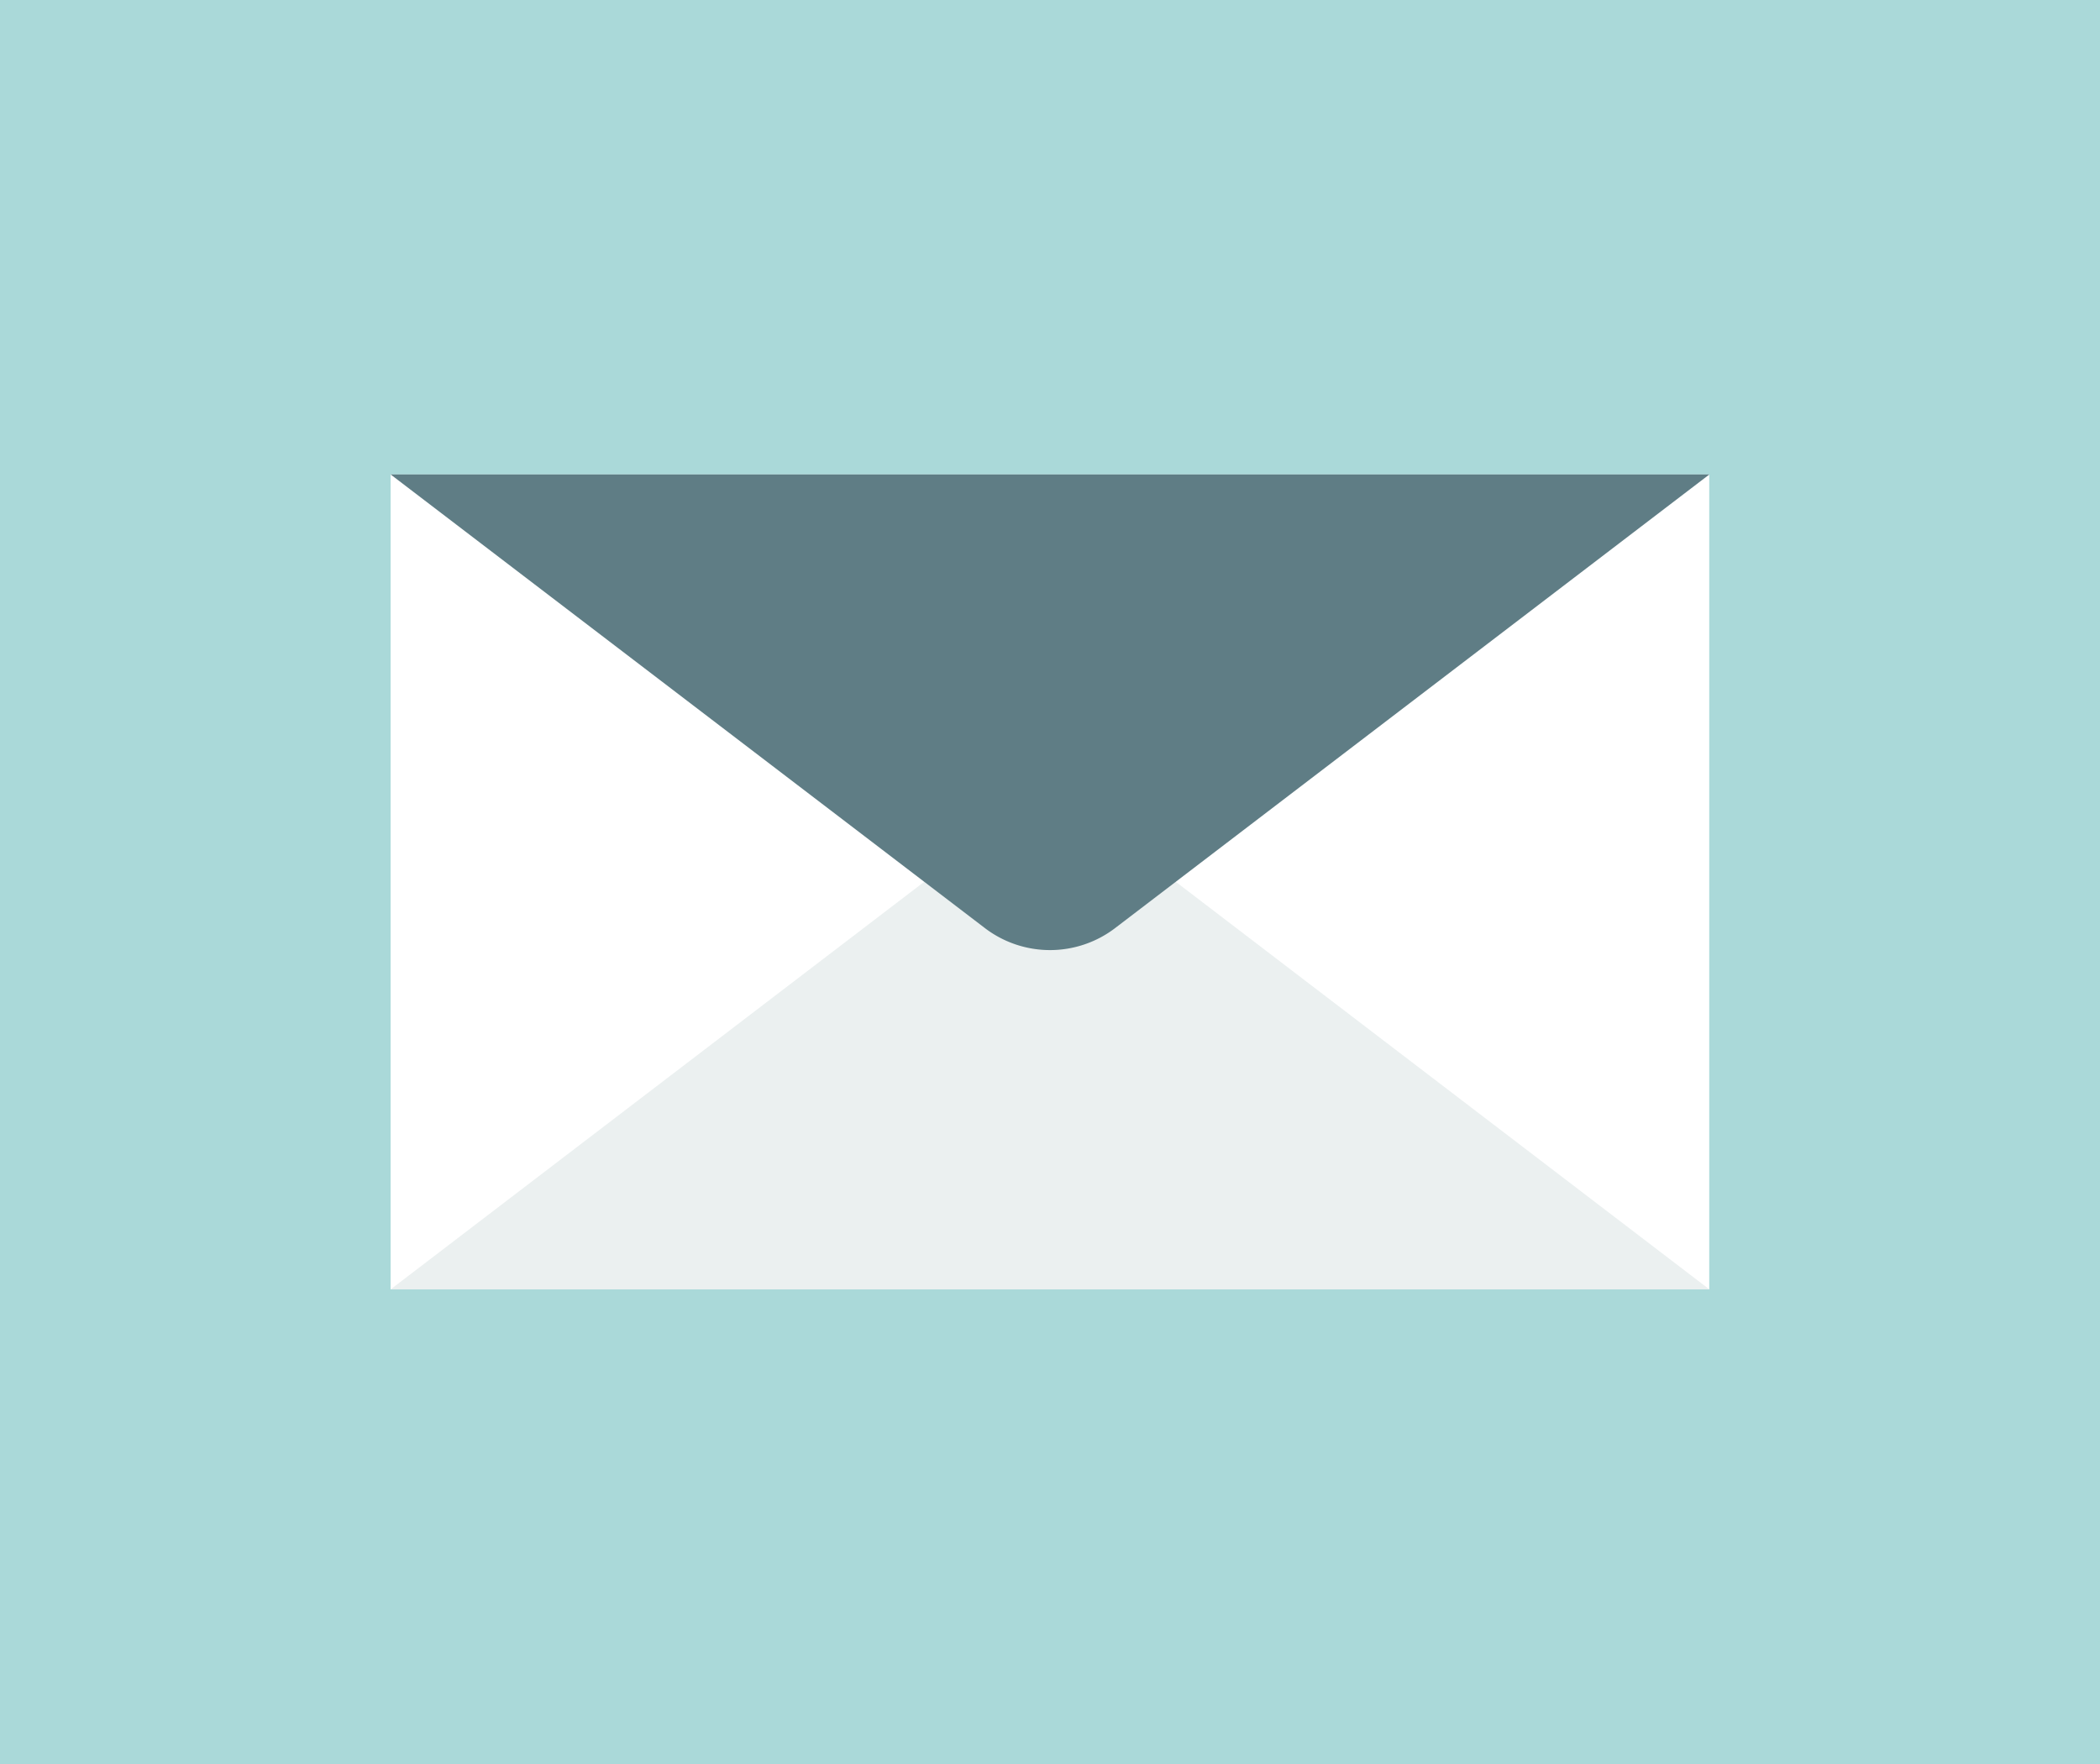
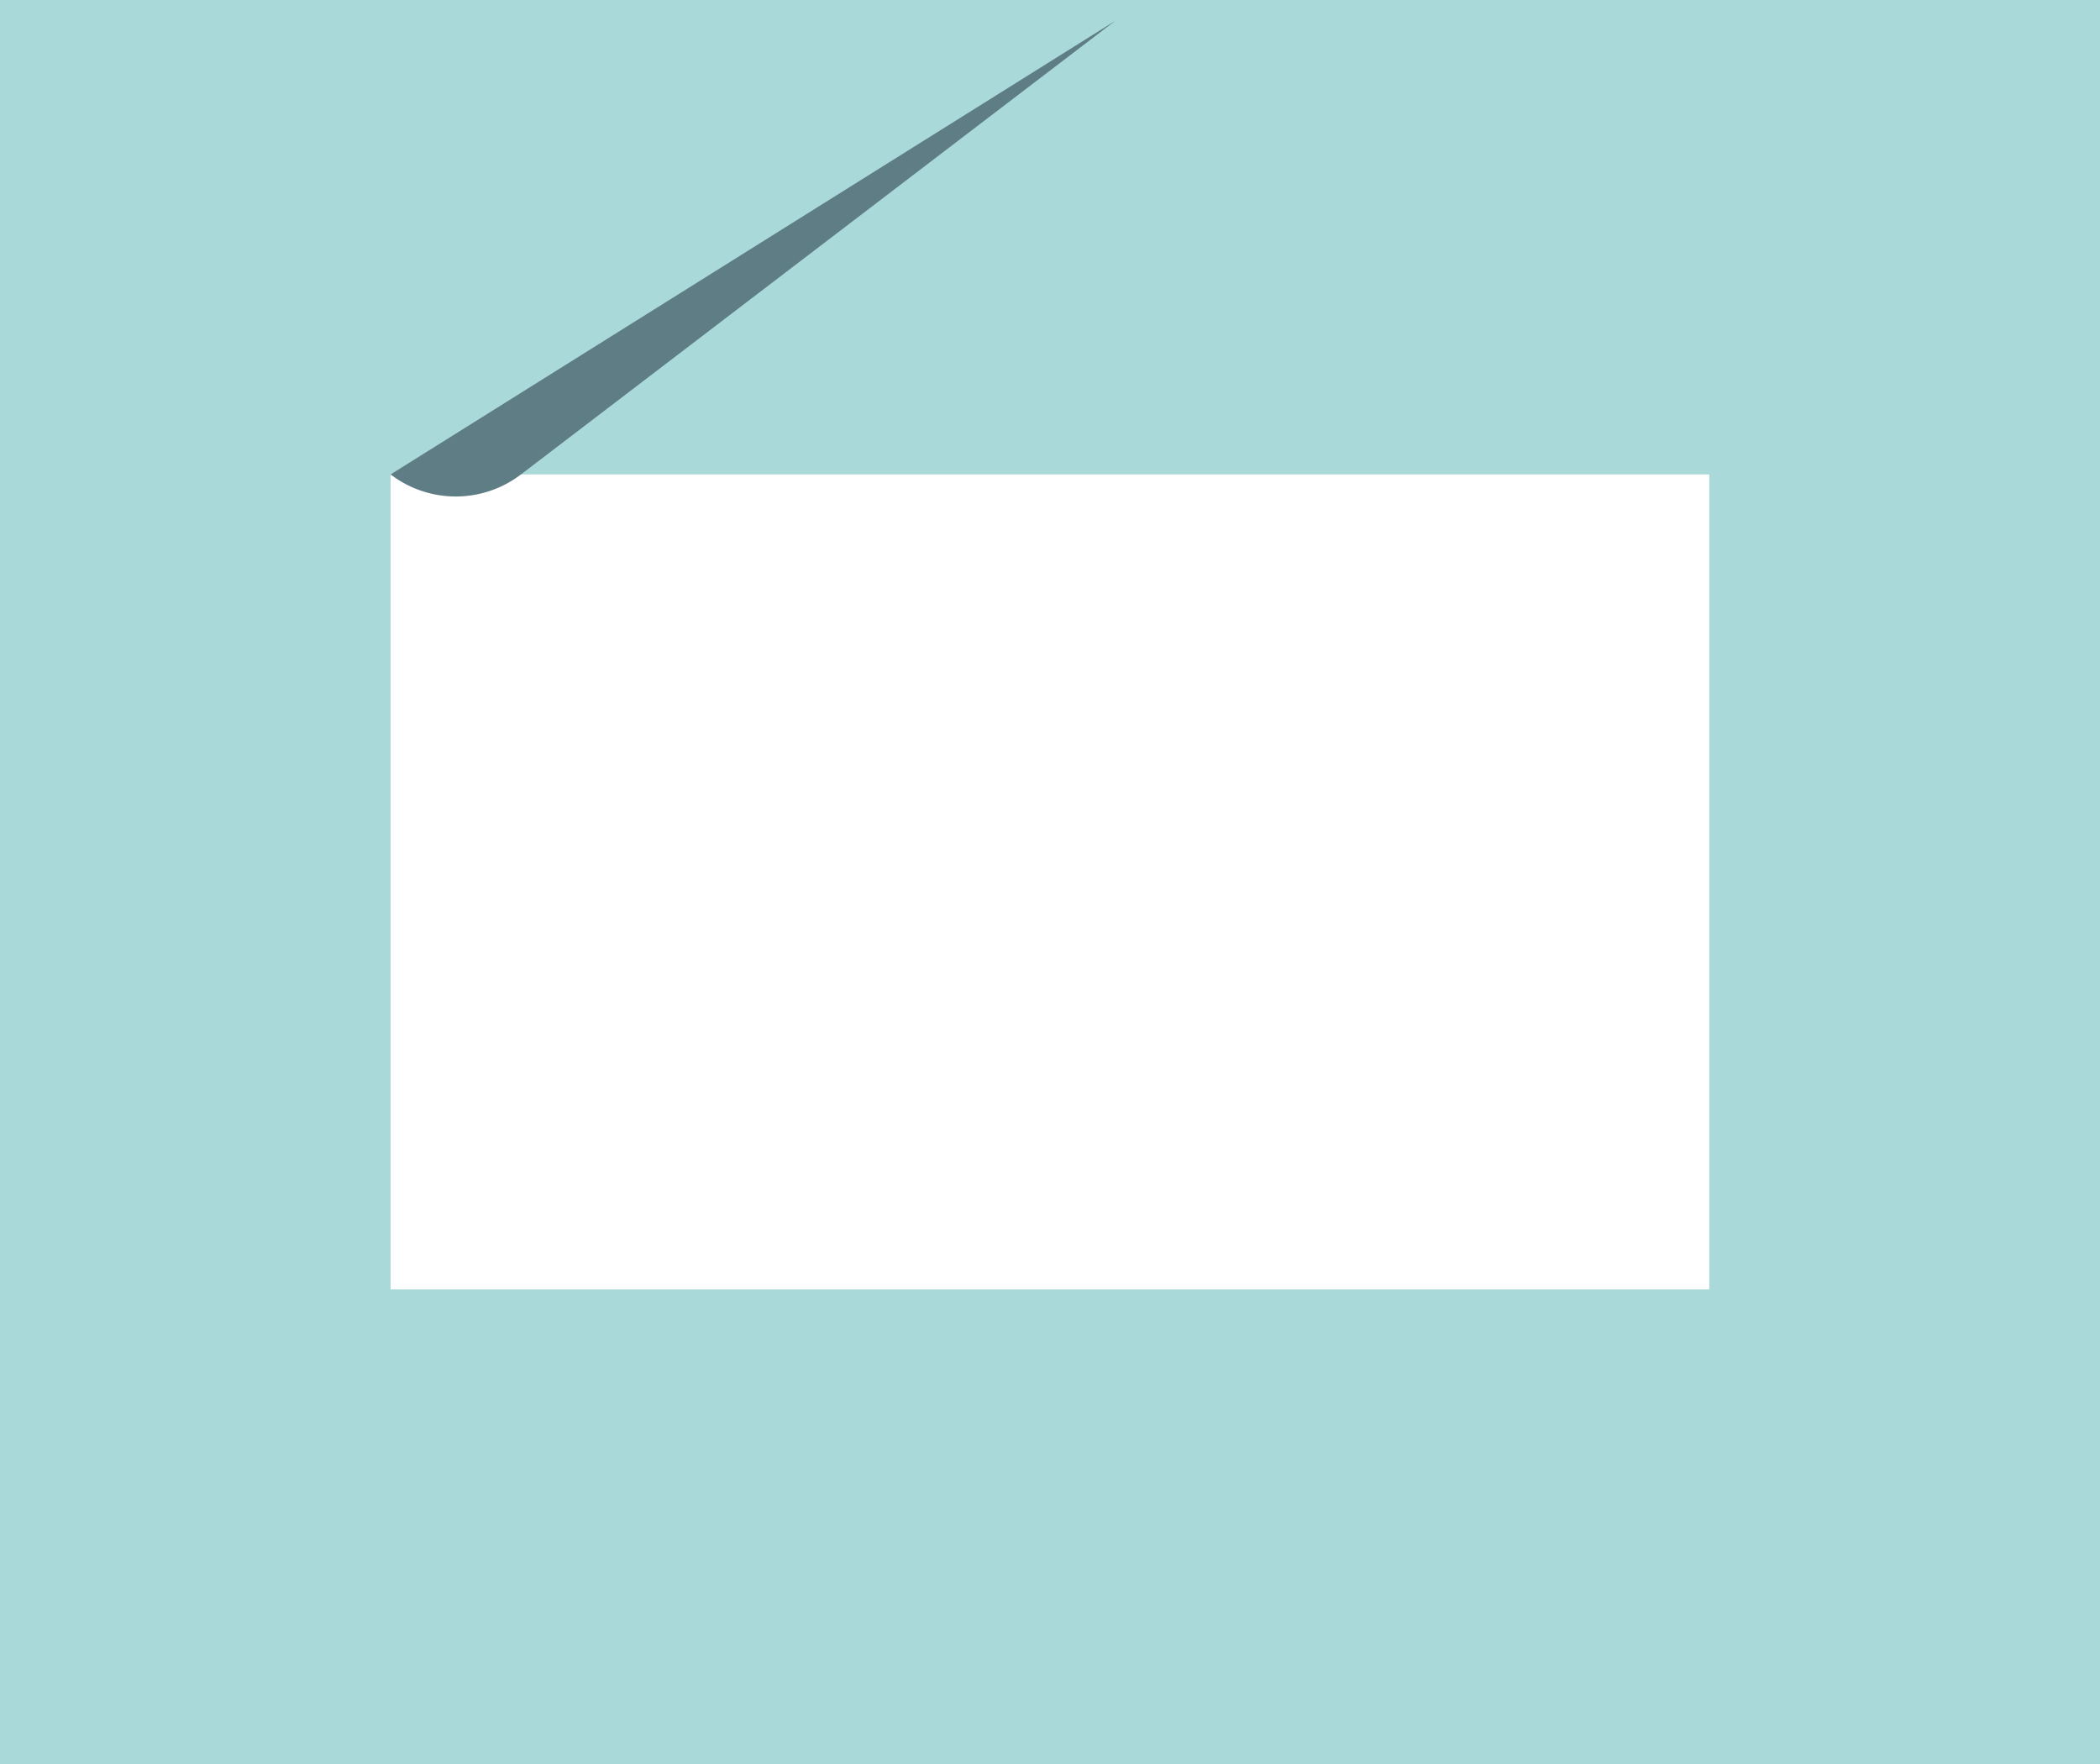
<svg xmlns="http://www.w3.org/2000/svg" viewBox="0 0 125 105">
  <defs>
    <style>.cls-1{fill:#aad9d9;}.cls-2{fill:#fff;}.cls-3{fill:#ebf0f0;}.cls-4{fill:#5f7d85;}</style>
  </defs>
  <g id="レイヤー_2" data-name="レイヤー 2">
    <g id="header">
      <rect class="cls-1" width="125" height="105" />
      <rect class="cls-2" x="23.25" y="28.24" width="78.49" height="48.51" />
-       <polygon class="cls-3" points="23.25 76.75 62.5 46.77 101.75 76.75 23.25 76.75" />
-       <path class="cls-4" d="M23.25,28.24l35.37,27a6.39,6.39,0,0,0,7.76,0l35.37-27Z" />
+       <path class="cls-4" d="M23.25,28.24a6.39,6.39,0,0,0,7.76,0l35.37-27Z" />
    </g>
  </g>
</svg>